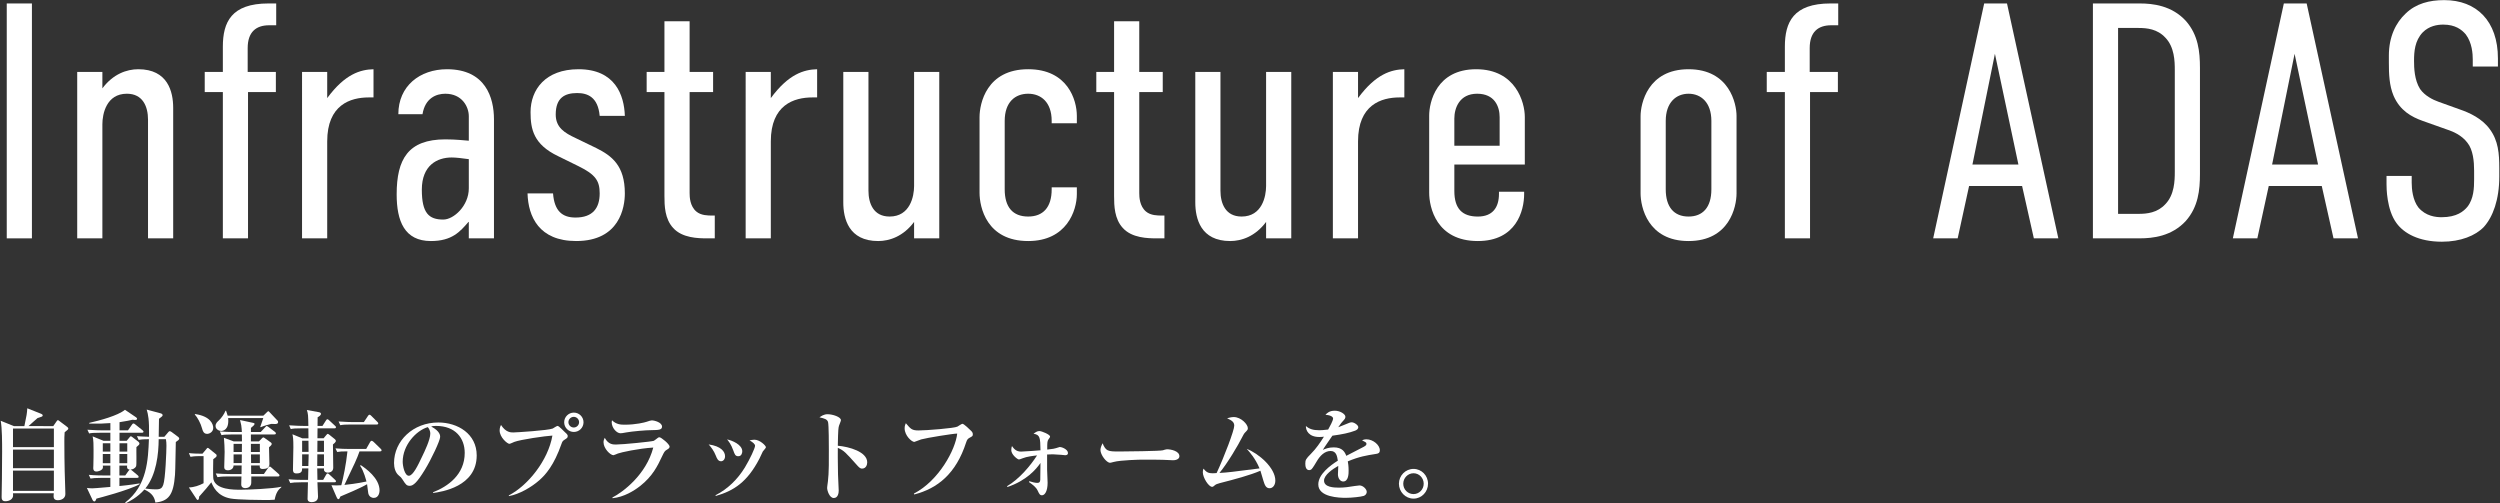
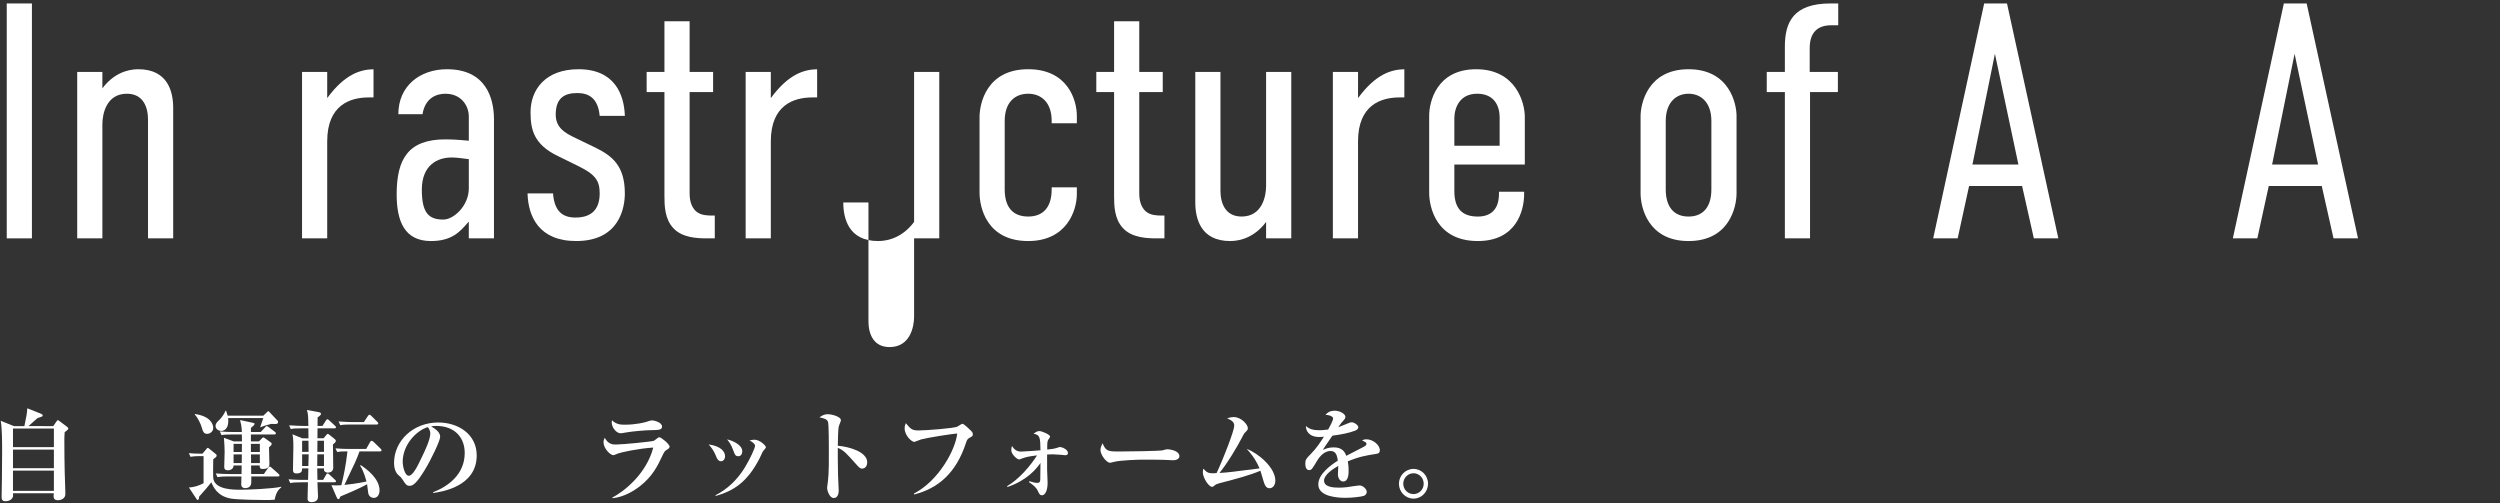
<svg xmlns="http://www.w3.org/2000/svg" version="1.1" id="レイヤー_1" x="0px" y="0px" width="447px" height="90px" viewBox="0 0 447 90" enable-background="new 0 0 447 90" xml:space="preserve">
  <rect x="0" y="0" width="447" height="90" fill="#333333" stroke="none" />
  <g>
    <path fill="#FFFFFF" d="M5.707,0.619v41.999h-4.5V0.619H5.707z" />
    <path fill="#FFFFFF" d="M13.806,12.859h4.5v2.94c1.92-2.58,4.38-3.42,6.42-3.42c5.279,0,6.239,4.02,6.239,6.899v23.339h-4.5V21.378   c0-2.28-0.9-4.62-3.78-4.62c-3.66,0-4.38,3.6-4.38,5.459v20.399h-4.5V12.859z" />
-     <path fill="#FFFFFF" d="M39.845,16.458h-3.24v-3.6h3.24v-4.5c0-4.38,1.5-7.74,8.16-7.74h1.38v3.9h-1.26c-2.34,0-3.84,1.2-3.84,4.08   v4.26h5.04v3.6h-4.979v26.159h-4.5V16.458z" />
    <path fill="#FFFFFF" d="M58.504,12.859v4.68c3.18-4.32,5.94-5.1,8.28-5.16v5.04h-0.84c-3.3,0-7.439,1.32-7.439,7.86v17.339h-4.5   V12.859H58.504z" />
    <path fill="#FFFFFF" d="M83.823,39.678h-0.06c-1.5,1.74-2.94,3.42-6.72,3.42c-4.74,0-6.12-3.6-6.12-8.34   c0-6.299,2.04-9.839,8.7-9.839c0.66,0,1.62,0,4.2,0.24v-4.38c0-1.68-1.2-4.02-4.2-4.02c-1.56,0-3.6,0.72-4.08,3.66h-4.32   c0-5.04,3.84-8.04,8.7-8.04c6.899,0,8.399,5.1,8.399,8.939v21.299h-4.5V39.678z M83.823,28.458c-1.26-0.18-2.34-0.3-3.06-0.3   c-2.58,0-5.34,1.38-5.34,5.76c0,4.2,1.26,5.34,3.84,5.34c1.86,0,4.56-2.46,4.56-5.58V28.458z" />
    <path fill="#FFFFFF" d="M107.223,20.718c-0.3-3.36-2.16-4.08-4.02-4.08c-2.22,0-3.84,0.84-3.84,3.84c0,2.34,1.62,3.3,3.54,4.2   l3.72,1.8c2.76,1.38,5.1,3.12,5.1,8.1c0,2.46-0.9,8.52-8.7,8.52c-6.66,0-8.58-4.38-8.7-8.52h4.56c0.24,3.18,1.68,4.32,4.02,4.32   c3.12,0,4.32-1.74,4.32-4.32c0-2.22-0.72-3.36-3.78-4.859l-3.66-1.8c-4.38-2.1-4.92-4.8-4.92-7.859c0-4.02,2.64-7.68,8.58-7.68   c6.54,0,8.16,4.62,8.28,8.339H107.223z" />
    <path fill="#FFFFFF" d="M123.302,3.799v9.06h4.2v3.6h-4.2v18.06c0,0.72,0.06,2.34,1.2,3.3c0.84,0.72,2.1,0.72,2.82,0.72h0.48v4.08   h-1.32c-1.68,0-4.5-0.06-6.12-1.86c-1.5-1.62-1.56-3.96-1.56-5.7V16.458h-3.18v-3.6h3.18v-9.06H123.302z" />
    <path fill="#FFFFFF" d="M137.822,12.859v4.68c3.18-4.32,5.94-5.1,8.28-5.16v5.04h-0.84c-3.3,0-7.439,1.32-7.439,7.86v17.339h-4.5   V12.859H137.822z" />
-     <path fill="#FFFFFF" d="M167.94,42.618h-4.5v-2.94c-1.92,2.58-4.38,3.42-6.42,3.42c-5.28,0-6.24-4.02-6.24-6.9V12.859h4.5v21.239   c0,2.28,0.9,4.62,3.78,4.62c3.66,0,4.38-3.6,4.38-5.46V12.859h4.5V42.618z" />
+     <path fill="#FFFFFF" d="M167.94,42.618h-4.5v-2.94c-1.92,2.58-4.38,3.42-6.42,3.42c-5.28,0-6.24-4.02-6.24-6.9h4.5v21.239   c0,2.28,0.9,4.62,3.78,4.62c3.66,0,4.38-3.6,4.38-5.46V12.859h4.5V42.618z" />
    <path fill="#FFFFFF" d="M188.04,33.498h4.5v1.2c0,2.94-1.8,8.4-8.699,8.4c-7.44,0-8.7-6.06-8.7-8.64v-13.5   c0-2.46,1.26-8.58,8.7-8.58c7.08,0,8.699,5.52,8.699,8.339v1.32h-4.5v-0.42c0-3.36-1.92-4.859-4.2-4.859c-2.34,0-4.2,1.5-4.2,4.859   v12.24c0,3.18,1.44,4.86,4.2,4.86c2.64,0,4.2-1.62,4.2-4.86V33.498z" />
    <path fill="#FFFFFF" d="M203.699,3.799v9.06h4.2v3.6h-4.2v18.06c0,0.72,0.06,2.34,1.2,3.3c0.84,0.72,2.1,0.72,2.82,0.72h0.48v4.08   h-1.32c-1.68,0-4.5-0.06-6.12-1.86c-1.5-1.62-1.56-3.96-1.56-5.7V16.458h-3.18v-3.6h3.18v-9.06H203.699z" />
    <path fill="#FFFFFF" d="M230.878,42.618h-4.5v-2.94c-1.92,2.58-4.38,3.42-6.42,3.42c-5.28,0-6.24-4.02-6.24-6.9V12.859h4.5v21.239   c0,2.28,0.9,4.62,3.78,4.62c3.659,0,4.38-3.6,4.38-5.46V12.859h4.5V42.618z" />
    <path fill="#FFFFFF" d="M242.817,12.859v4.68c3.18-4.32,5.939-5.1,8.279-5.16v5.04h-0.84c-3.3,0-7.439,1.32-7.439,7.86v17.339h-4.5   V12.859H242.817z" />
    <path fill="#FFFFFF" d="M268.017,34.278h4.499v0.42c0,2.94-1.38,8.4-8.279,8.4c-7.44,0-8.7-6.06-8.7-8.64v-13.8   c0-2.34,1.26-8.279,8.4-8.279c7.079,0,8.699,5.939,8.699,8.52v8.52h-12.6v4.74c0,3.18,1.439,4.56,4.2,4.56   c2.64,0,3.78-1.62,3.78-4.08V34.278z M268.136,26.058v-5.1c0-1.92-0.9-4.2-4.02-4.2c-3.18,0-4.08,2.58-4.08,4.439v4.86H268.136z" />
    <path fill="#FFFFFF" d="M293.335,20.778c0-2.22,1.26-8.399,8.58-8.399c7.319,0,8.579,6.18,8.579,8.339v13.859   c0,2.4-1.26,8.52-8.579,8.52c-7.32,0-8.58-6.12-8.58-8.52V20.778z M305.994,21.618c0-3.3-1.86-4.859-4.079-4.859   c-2.221,0-4.08,1.56-4.08,4.859v12.24c0,3.12,1.439,4.86,4.08,4.86c2.52,0,4.079-1.62,4.079-4.86V21.618z" />
    <path fill="#FFFFFF" d="M319.134,16.458h-3.239v-3.6h3.239v-4.5c0-4.38,1.5-7.74,8.16-7.74h1.38v3.9h-1.26   c-2.34,0-3.84,1.2-3.84,4.08v4.26h5.04v3.6h-4.98v26.159h-4.5V16.458z" />
    <path fill="#FFFFFF" d="M363.652,42.618l-2.1-9.36h-9.479l-2.04,9.36h-4.38l9.119-41.999h4.08l9.18,41.999H363.652z M356.692,9.619   l-4.02,19.799h8.22L356.692,9.619z" />
-     <path fill="#FFFFFF" d="M382.612,0.619c2.279,0,5.699,0.36,8.22,3.12c2.22,2.52,2.521,5.52,2.521,8.399v18.959   c0,2.88-0.301,5.879-2.521,8.399c-2.521,2.76-5.94,3.12-8.22,3.12h-8.399V0.619H382.612z M388.853,30.738V12.499   c0-1.56-0.061-4.08-1.681-5.76c-1.439-1.56-3.3-1.739-4.8-1.739h-3.66v33.238h3.66c1.5,0,3.36-0.18,4.8-1.74   C388.792,34.818,388.853,32.298,388.853,30.738z" />
    <path fill="#FFFFFF" d="M417.231,42.618l-2.1-9.36h-9.479l-2.04,9.36h-4.379l9.119-41.999h4.08l9.18,41.999H417.231z    M410.272,9.619l-4.02,19.799h8.219L410.272,9.619z" />
-     <path fill="#FFFFFF" d="M442.132,10.699c0-1.08-0.12-3.06-1.26-4.56c-0.721-0.84-1.86-1.74-4.02-1.74c-1.08,0-2.521,0.24-3.66,1.38   c-1.44,1.5-1.561,3.48-1.561,5.1c0,1.26,0.061,3.42,1.08,5.04c0.84,1.2,2.28,1.92,3.3,2.28l3.84,1.38c1.74,0.6,3.96,1.62,5.34,3.54   c1.5,2.04,1.681,4.32,1.681,6.96v1.5c0,4.14-1.141,7.2-2.761,9c-1.499,1.56-4.14,2.64-7.499,2.64c-4.141,0-6.78-1.5-8.1-3.3   c-1.801-2.4-1.801-6.419-1.801-6.959v-1.5h4.5v1.2c0,1.14,0.18,3.12,1.2,4.44c1.319,1.56,3.12,1.74,4.14,1.74   c2.76,0,3.96-1.08,4.62-1.86c1.14-1.44,1.2-3.419,1.2-4.859v-1.62c0-1.62-0.181-3.72-1.2-4.98c-1.021-1.38-2.7-2.04-3.42-2.28   l-4.56-1.62c-2.04-0.72-4.08-1.86-5.221-4.5c-0.779-1.86-0.84-3.9-0.84-5.94v-1.26c0-3.36,1.26-5.88,3-7.5   c1.86-1.8,4.26-2.4,6.9-2.4c5.76,0,9.6,3.72,9.6,10.44v1.44h-4.5V10.699z" />
  </g>
  <g>
    <path fill="#FFFFFF" d="M9.526,76.188l0.558-0.81c0.108-0.162,0.18-0.252,0.27-0.252c0.09,0,0.216,0.108,0.252,0.144l1.314,0.99   c0.216,0.162,0.288,0.234,0.288,0.36c0,0.162-0.072,0.198-0.648,0.667c-0.054,0.539-0.054,1.26-0.054,1.619   c0,4.16,0.108,7.113,0.162,8.68c0.018,0.396,0.018,0.72,0.018,0.756c0,0.738-0.666,1.098-1.333,1.098   c-0.54,0-0.774-0.252-0.774-0.72c0-0.071,0.018-0.36,0.036-0.522H2.324c0.018,0.108,0.018,0.271,0.018,0.379   c0,0.648-0.648,1.044-1.386,1.044c-0.667,0-0.667-0.505-0.667-0.81c0-0.037,0-0.343,0.054-3.188   c0.018-0.756,0.036-4.268,0.036-4.897c0-1.549,0-4.142-0.252-5.491l2.358,0.953h1.873c0.432-2.07,0.45-2.16,0.522-3.187l2.485,0.99   c0.126,0.054,0.27,0.144,0.27,0.288c0,0.198-0.162,0.234-0.918,0.469c-0.27,0.216-1.387,1.242-1.621,1.439H9.526z M2.324,76.621   v3.331h7.311v-3.331H2.324z M2.324,80.383v3.332h7.311v-3.332H2.324z M2.324,84.147v3.619h7.311v-3.619H2.324z" />
-     <path fill="#FFFFFF" d="M25.366,77.377h-3.997v1.439h1.278l0.522-0.63c0.09-0.108,0.145-0.18,0.216-0.18s0.162,0.054,0.252,0.126   l1.099,0.846c0.054,0.055,0.198,0.198,0.198,0.324c0,0.217-0.18,0.324-0.54,0.631c-0.036,0.539,0.054,3.187-0.054,3.42   c-0.198,0.415-0.594,0.576-1.008,0.613c0.09,0.035,0.162,0.072,0.271,0.162l1.008,0.846c0.126,0.108,0.18,0.18,0.18,0.288   c0,0.162-0.144,0.181-0.27,0.181h-3.169v1.458c2.071-0.198,2.935-0.36,3.601-0.468v0.144c-1.909,1.081-7.418,2.503-7.706,2.575   c-0.18,0.449-0.234,0.504-0.396,0.504c-0.09,0-0.234-0.126-0.288-0.234l-1.026-2.179c0.252,0.036,0.559,0.072,0.955,0.072   c0.306,0,0.936-0.054,3.241-0.252v-1.62h-1.602c-1.117,0-1.495,0.054-1.945,0.125l-0.306-0.666   c1.099,0.108,2.377,0.108,2.575,0.108h1.278v-1.765h-1.35c0.036,0.234,0.054,0.469-0.126,0.666   c-0.288,0.289-0.792,0.396-1.008,0.396c-0.45,0-0.576-0.288-0.576-0.594c0-0.072,0-0.234,0.018-0.414   c0.035-0.595,0.035-2.557,0.035-2.863c0-0.685,0-1.801-0.162-2.413l1.945,0.792h1.224v-1.439h-1.854   c-1.098,0-1.494,0.035-1.944,0.125l-0.306-0.666c1.098,0.09,2.376,0.108,2.575,0.108h1.53v-1.296   c-1.062,0.09-2.052,0.125-3.781,0.09v-0.127c1.891-0.432,5.095-1.277,6.392-2.34l1.963,1.332c0.162,0.107,0.198,0.18,0.198,0.288   c0,0.162-0.162,0.198-0.414,0.198c-0.108,0-0.198-0.018-0.396-0.036c-0.576,0.126-1.081,0.252-2.323,0.433v1.458h1.512l0.703-1.009   c0.108-0.144,0.162-0.216,0.27-0.216c0.108,0,0.162,0.036,0.342,0.181l1.261,1.008c0.162,0.126,0.198,0.217,0.198,0.27   C25.654,77.359,25.492,77.377,25.366,77.377z M19.73,79.25h-1.35v1.495h1.35V79.25z M19.73,81.176h-1.35v1.639h1.35V81.176z    M22.755,81.176h-1.404v1.639h1.404V81.176z M22.737,83.247h-1.387v1.765h1.044l0.594-0.828c0.072-0.091,0.144-0.181,0.198-0.216   C22.629,83.895,22.701,83.463,22.737,83.247z M22.755,79.25h-1.386v1.495h1.386V79.25z M31.434,79.034   c-0.036,0.936-0.072,5.041-0.144,5.869c-0.27,3.637-1.17,4.699-3.511,4.951c-0.144-0.882-0.522-1.674-1.962-2.322   c-1.207,1.387-2.773,2.179-3.331,2.449l-0.108-0.127c3.925-2.988,4.105-7.634,4.249-11.324c-1.134,0-1.548,0.071-1.836,0.125   l-0.306-0.666c0.702,0.055,1.53,0.09,2.161,0.108c0.054-3.169-0.162-3.979-0.414-4.861l2.485,0.666   c0.198,0.054,0.36,0.162,0.36,0.324c0,0.144-0.126,0.252-0.252,0.342c-0.234,0.181-0.252,0.181-0.396,0.307   c0,0.522-0.036,2.755-0.054,3.223h1.008l0.72-0.847c0.054-0.072,0.162-0.162,0.252-0.162c0.09,0,0.27,0.108,0.342,0.162   l1.134,0.847c0.054,0.036,0.216,0.162,0.216,0.343C32.046,78.601,31.812,78.782,31.434,79.034z M29.669,78.53h-1.296   c-0.018,2.61-0.396,6.392-2.395,8.822c1.116,0.145,1.747,0.145,1.927,0.145c0.864,0,1.08-0.271,1.278-0.793   c0.396-1.026,0.576-6.104,0.576-7.004C29.759,79.358,29.741,78.872,29.669,78.53z" />
    <path fill="#FFFFFF" d="M49.109,89.35c-0.666,0.055-1.224,0.055-1.692,0.055c-0.612,0-4.969-0.036-6.194-0.271   c-2.43-0.45-3.132-2.179-3.438-2.899c-0.774,0.973-0.918,1.135-2.179,2.558c-0.018,0.271-0.036,0.595-0.27,0.595   c-0.09,0-0.162-0.109-0.198-0.162l-1.368-2.071c0.918-0.019,1.854-0.343,2.629-0.757v-4.843h-0.685c-1.008,0-1.44,0.09-1.656,0.126   l-0.288-0.666c0.756,0.09,1.71,0.107,2.431,0.107l0.738-0.882c0.09-0.108,0.126-0.162,0.198-0.162c0.072,0,0.162,0.054,0.234,0.126   l1.224,0.99c0.126,0.09,0.144,0.181,0.144,0.288c0,0.108-0.09,0.216-0.126,0.253c-0.072,0.071-0.414,0.323-0.486,0.377   c0,0.037-0.072,3.17,0.036,3.602c0.468,1.854,3.601,1.854,4.862,1.854c1.332,0,5.833-0.181,7.274-0.54v0.09   C49.776,87.549,49.344,88.073,49.109,89.35z M37.028,77.575c-0.648,0-0.792-0.594-0.9-0.973c-0.234-0.882-0.811-1.98-1.297-2.467   l0.036-0.107c2.773,0.396,3.259,1.818,3.259,2.484C38.126,77.197,37.496,77.575,37.028,77.575z M49.164,75.811   c-0.108,0-0.576-0.019-0.666-0.019c-0.234,0.036-1.531,0.414-1.891,0.595l-0.072-0.055c0.09-0.252,0.522-1.494,0.541-1.584h-6.284   c0.216,2.16-0.954,2.305-1.242,2.305c-0.378,0-1.008-0.289-1.008-0.883c0-0.468,0.288-0.721,0.576-0.99   c0.486-0.45,0.954-1.116,1.206-1.746h0.09c0.036,0.144,0.27,0.756,0.288,0.882h6.392l0.648-0.63   c0.072-0.072,0.162-0.162,0.234-0.162c0.072,0,0.108,0.054,0.18,0.126l1.495,1.585c0.036,0.035,0.072,0.125,0.072,0.215   C49.722,75.811,49.38,75.811,49.164,75.811z M49.704,85.192h-4.771c0,1.17,0,1.296-0.072,1.476   c-0.144,0.378-0.468,0.612-1.044,0.612c-0.288,0-0.684-0.145-0.684-0.666c0-0.198,0.036-1.188,0.036-1.422h-2.341   c-1.26,0-1.602,0.071-1.944,0.125l-0.306-0.666c0.864,0.072,1.711,0.108,2.575,0.108h2.034l0.018-1.53h-1.44   c-0.018,0.756-0.792,0.863-1.008,0.863c-0.414,0-0.666-0.18-0.666-0.539c0-0.379,0.072-2.305,0.072-2.756   c0-0.863-0.054-1.494-0.126-2.52l1.747,0.647h1.477c0-0.36,0-0.864-0.018-1.242h-1.692c-1.26,0-1.603,0.054-1.945,0.126   l-0.306-0.666c0.864,0.072,1.71,0.107,2.575,0.107h1.368c-0.018-0.27-0.036-0.846-0.108-1.206   c-0.018-0.126-0.198-0.792-0.216-0.937l2.341,0.504c0.252,0.055,0.252,0.127,0.252,0.199c0,0.18-0.342,0.449-0.648,0.701v0.738   h1.747l0.792-0.846c0.09-0.09,0.216-0.234,0.288-0.234c0.09,0,0.234,0.126,0.342,0.198l1.116,0.847   c0.072,0.054,0.18,0.162,0.18,0.27c0,0.18-0.18,0.198-0.288,0.198H44.86v1.242h1.44l0.54-0.558   c0.054-0.055,0.162-0.162,0.234-0.162c0.072,0,0.144,0.054,0.234,0.107l1.152,0.828c0.054,0.036,0.126,0.145,0.126,0.234   c0,0.18-0.199,0.36-0.486,0.612c0,0.433,0.072,2.538,0.072,3.007c0,0.666-0.54,0.864-1.17,0.864c-0.594,0-0.576-0.306-0.558-0.63   h-1.548l0.018,1.53h2.269l0.756-1.099c0.036-0.054,0.162-0.234,0.288-0.234c0.108,0,0.252,0.127,0.324,0.199l1.243,1.098   c0.09,0.09,0.18,0.162,0.18,0.288C49.974,85.192,49.794,85.192,49.704,85.192z M41.763,79.358v1.458h1.477   c0.018-0.181,0.018-1.368,0.018-1.458H41.763z M41.763,81.249v1.548h1.458l0.018-1.548H41.763z M46.463,79.358H44.86v1.458h1.603   V79.358z M46.463,81.249h-1.584l0.018,1.548h1.566V81.249z" />
    <path fill="#FFFFFF" d="M59.781,86.235h-3.025c0.018,0.181,0.108,2.504,0.108,2.576c0,0.972-0.99,0.972-1.206,0.972   c-0.36,0-0.666-0.181-0.666-0.595c0-0.252,0.072-2.61,0.072-2.953H53.84c-1.117,0-1.495,0.055-1.945,0.127l-0.306-0.666   c1.099,0.107,2.377,0.107,2.575,0.107h0.918l0.054-2.053H54.02c-0.018,0.433-0.018,0.9-1.008,0.9c-0.612,0-0.63-0.396-0.63-0.702   c0-0.63,0.072-3.421,0.072-3.979c0-1.477-0.054-1.764-0.162-2.322l1.747,0.721h1.116l-0.018-1.783h-1.188   c-1.117,0-1.513,0.036-1.963,0.127l-0.288-0.667c1.099,0.091,2.359,0.108,2.575,0.108h0.864c-0.036-1.908-0.036-2.125-0.27-2.846   l2.179,0.396c0.252,0.055,0.342,0.162,0.342,0.288c0,0.288-0.45,0.54-0.594,0.612c0,0.217,0,1.026-0.018,1.549h0.882l0.612-0.955   c0.054-0.09,0.144-0.233,0.27-0.233c0.108,0,0.252,0.126,0.324,0.198l1.026,0.954c0.108,0.09,0.18,0.162,0.18,0.271   c0,0.18-0.144,0.197-0.27,0.197h-3.025l-0.018,1.783h1.099l0.468-0.559c0.108-0.126,0.198-0.234,0.288-0.234   c0.072,0,0.18,0.09,0.324,0.198l0.918,0.738c0.072,0.054,0.198,0.198,0.198,0.324c0,0.233-0.396,0.54-0.522,0.63   c0,1.152,0.054,3.008,0.054,4.16c0,0.611-0.45,0.881-1.008,0.881c-0.342,0-0.648-0.215-0.648-0.521V83.75h-1.206   c0,0.36,0,0.865,0.036,2.053h1.026l0.522-0.918c0.072-0.126,0.162-0.234,0.271-0.234c0.108,0,0.198,0.09,0.324,0.198l0.991,0.919   c0.09,0.09,0.18,0.162,0.18,0.287C60.069,86.217,59.907,86.235,59.781,86.235z M55.154,78.799H54.02v1.998h1.152L55.154,78.799z    M54.02,81.23v2.089h1.116c0.018-0.702,0.054-1.873,0.054-2.089H54.02z M57.927,81.23h-1.188c-0.018,0.702-0.018,0.9-0.018,2.089   h1.206V81.23z M57.927,78.799h-1.17l-0.018,1.998h1.188V78.799z M67.956,80.708h-3.673c-0.504,1.423-0.864,2.161-2.701,5.996   c0.396-0.036,2.323-0.252,3.943-0.612c-0.072-0.233-0.45-1.837-1.134-2.809l0.108-0.126c0.882,0.594,3.367,2.322,3.367,4.555   c0,0.252-0.108,1.314-1.044,1.314c-0.306,0-0.81-0.162-0.972-0.81c-0.054-0.234-0.162-1.387-0.216-1.639   c-1.207,0.72-4.087,1.908-4.771,2.196c-0.108,0.271-0.198,0.486-0.378,0.486c-0.126,0-0.252-0.27-0.306-0.378l-0.918-2.124   c0.27,0.018,0.522,0.035,0.9,0.035c0.378,0,0.666-0.018,0.864-0.035c0.36-1.333,0.846-3.674,1.098-6.051   c-1.008,0-1.296,0.019-1.836,0.108l-0.306-0.647c0.846,0.071,1.71,0.107,2.575,0.107h2.917l0.684-1.207   c0.054-0.107,0.162-0.252,0.288-0.252c0.108,0,0.252,0.108,0.342,0.181l1.26,1.224c0.108,0.091,0.18,0.181,0.18,0.289   C68.226,80.69,68.046,80.708,67.956,80.708z M67.362,75.901h-4.574c-1.098,0-1.494,0.035-1.944,0.125l-0.306-0.666   c1.098,0.09,2.376,0.108,2.575,0.108h1.945l0.72-1.08c0.072-0.108,0.162-0.234,0.288-0.234c0.108,0,0.216,0.091,0.323,0.198   l1.081,1.08c0.108,0.108,0.162,0.18,0.162,0.271C67.632,75.882,67.488,75.901,67.362,75.901z" />
    <path fill="#FFFFFF" d="M77.457,88.144l-0.036-0.126c2.646-1.026,5.671-3.15,5.671-7.04c0-2.61-1.638-4.825-5.131-4.825   c-0.504,0-0.648,0.035-0.864,0.107c1.603,0.847,1.603,1.621,1.603,1.855c0,0.647-1.566,3.979-2.737,5.887   c-1.387,2.27-2.071,2.863-2.701,2.863c-0.576,0-0.738-0.27-1.296-1.135c-0.234-0.359-0.252-0.377-0.702-0.756   c-0.559-0.469-0.811-1.332-0.811-2.179c0-3.979,3.421-7.256,7.922-7.256c3.475,0,6.86,2.034,6.86,5.888   C85.235,87.045,78.897,87.946,77.457,88.144z M76.485,76.369c-2.07,0.612-4.483,3.205-4.483,6.194c0,0.738,0.342,2.502,1.099,2.502   c0.738,0,1.621-1.836,2.358-3.402c0.432-0.883,1.477-3.062,1.477-4.123C76.935,76.926,76.629,76.531,76.485,76.369z" />
-     <path fill="#FFFFFF" d="M100.895,78.655c-0.27,0.181-0.36,0.289-0.504,0.721c-1.332,3.817-2.827,5.474-3.889,6.428   c-1.512,1.351-3.691,2.575-5.509,2.898l-0.018-0.125c3.403-1.747,7.04-6.266,7.796-10.695c-1.279,0.072-5.672,0.702-6.824,1.135   c-0.126,0.053-0.738,0.342-0.864,0.342c-0.36,0-1.747-1.152-1.747-2.395c0-0.505,0.162-0.828,0.252-0.973   c0.846,1.332,1.747,1.332,2.179,1.332c0.468,0,6.248-0.359,7.058-0.702c0.144-0.071,0.72-0.468,0.864-0.468   c0.27,0,1.116,0.954,1.314,1.116c0.486,0.414,0.504,0.558,0.504,0.685C101.507,78.259,101.435,78.313,100.895,78.655z    M102.605,77.233c-0.954,0-1.729-0.774-1.729-1.729s0.774-1.729,1.729-1.729s1.729,0.774,1.729,1.729S103.56,77.233,102.605,77.233   z M102.587,74.532c-0.522,0-0.954,0.433-0.954,0.955c0,0.521,0.432,0.953,0.954,0.953s0.954-0.432,0.954-0.953   C103.542,74.964,103.109,74.532,102.587,74.532z" />
    <path fill="#FFFFFF" d="M119.219,80.42c-0.378,0.233-0.432,0.324-0.864,1.224c-0.756,1.603-1.656,3.511-3.925,5.276   c-1.008,0.791-2.845,1.962-4.916,2.16l-0.018-0.126c1.873-0.954,6.05-4.087,7.31-8.931c-2.664,0.162-5.797,0.864-6.319,1.062   c-0.108,0.035-0.702,0.306-0.792,0.306c-0.576,0-1.783-1.206-1.783-2.305c0-0.306,0.072-0.522,0.216-0.81   c0.648,1.205,1.476,1.205,2.017,1.205c1.188,0,6.41-0.521,6.77-0.666c0.126-0.09,0.648-0.486,0.756-0.558   c0.072-0.054,0.144-0.072,0.252-0.072c0.27,0,1.8,1.206,1.8,1.675C119.723,80.096,119.561,80.221,119.219,80.42z M116.536,76.909   c-1.062,0-3.493,0.217-4.483,0.396c-0.81,0.144-0.9,0.162-1.116,0.162c-0.684,0-1.566-0.973-1.566-1.98   c0-0.108,0.018-0.162,0.054-0.343c0.774,0.757,1.585,0.792,2.269,0.792c1.999,0,3.547-0.396,3.925-0.521   c0.414-0.145,0.756-0.252,0.918-0.252c0.468,0,1.836,0.359,1.836,1.116C118.373,76.873,117.725,76.891,116.536,76.909z" />
    <path fill="#FFFFFF" d="M128.918,82.473c-0.522,0-0.738-0.505-0.918-0.973c-0.36-0.918-0.864-1.566-1.296-2.035   c2.25,0.307,2.935,1.314,2.935,2.107C129.639,82.13,129.297,82.473,128.918,82.473z M136.391,80.726   c-0.108,0.198-0.522,1.116-0.612,1.296c-2.16,4.16-4.555,5.727-7.814,6.662l-0.018-0.145c2.161-1.098,3.943-2.844,5.222-4.933   c0.936-1.549,1.836-3.493,1.836-3.907c0-0.27-0.378-0.631-0.991-0.955c0.234-0.053,0.541-0.125,0.883-0.125   c0.954,0,2.052,1.062,2.052,1.35C136.949,80.114,136.463,80.6,136.391,80.726z M132.016,81.573c-0.541,0-0.648-0.324-0.9-1.027   c-0.396-1.134-0.9-1.729-1.116-1.98c0.9,0.18,2.719,0.937,2.719,2.125C132.718,81.014,132.574,81.573,132.016,81.573z" />
    <path fill="#FFFFFF" d="M154.121,83.787c-0.198,0-0.414-0.09-0.756-0.468c-2.25-2.521-2.467-2.755-3.565-3.241   c-0.018,0.486,0,2.665,0.036,4.718c0,0.468,0.126,2.521,0.126,2.935s-0.126,1.314-0.882,1.314c-0.774,0-1.188-1.333-1.188-1.801   c0-0.216,0.036-0.323,0.144-1.206c0.18-1.297,0.18-4.25,0.162-5.672c0-0.756,0-4.357-0.144-4.897   c-0.144-0.504-0.63-0.647-1.53-0.847c0.306-0.215,0.774-0.558,1.44-0.558c0.918,0,2.395,0.486,2.395,1.062   c0,0.161-0.306,0.847-0.342,0.99c-0.108,0.378-0.162,0.595-0.216,3.583c1.999,0.162,5.258,1.08,5.258,2.971   C155.057,83.121,154.841,83.787,154.121,83.787z" />
    <path fill="#FFFFFF" d="M173.327,78.295c-0.252,0.145-0.414,0.27-0.594,0.846c-1.801,5.546-5.078,8.193-9.273,9.273l-0.054-0.162   c4.465-2.305,7.454-7.887,7.742-10.731c-0.828,0.019-5.402,0.757-6.446,1.044c-0.198,0.055-1.152,0.451-1.225,0.451   c-0.45,0-1.729-1.117-1.729-2.432c0-0.449,0.126-0.721,0.216-0.918c0.864,1.026,1.08,1.297,2.269,1.297   c1.386,0,6.428-0.396,6.95-0.685c0.144-0.072,0.756-0.505,0.9-0.505c0.27,0,1.333,1.045,1.567,1.279   c0.18,0.18,0.288,0.342,0.288,0.594C173.939,77.971,173.885,77.989,173.327,78.295z" />
    <path fill="#FFFFFF" d="M190.445,81.392c-0.126,0-0.612-0.054-0.72-0.071c-0.684-0.055-1.225-0.091-1.495-0.091   c-0.342,0-0.666,0.019-1.008,0.036v2.646c0,0.09,0.09,2.322,0.09,2.413c0,1.513-0.504,2.232-1.008,2.232   c-0.378,0-0.504-0.271-0.756-0.81c-0.324-0.685-0.9-1.081-1.566-1.549l0.054-0.162c0.415,0.145,1.081,0.307,1.405,0.307   c0.396,0,0.522-0.145,0.558-0.541c0.018-0.162,0.018-2.539,0.036-3.025c-0.774,1.135-2.521,3.17-5.923,4.305l-0.036-0.162   c2.161-1.262,4.177-3.656,5.348-5.492c-0.684,0.072-1.854,0.216-2.557,0.504c-0.522,0.198-0.559,0.217-0.702,0.217   c-0.234,0-1.35-0.865-1.35-1.657c0-0.323,0.054-0.54,0.126-0.738c0.324,0.468,0.738,0.991,1.621,0.991   c0.432,0,3.439-0.217,3.475-0.234c-0.036-2.197-0.054-2.791-1.242-2.953c0.378-0.288,0.648-0.486,1.044-0.486   c0.432,0,1.909,0.631,1.909,0.973c0,0.125-0.036,0.18-0.288,0.521c-0.216,0.289-0.216,0.721-0.216,1.639v0.18   c1.152-0.144,1.278-0.162,1.548-0.252c0.072-0.018,0.685-0.216,0.702-0.216c0.324,0,1.458,0.414,1.458,1.081   C190.949,81.392,190.553,81.392,190.445,81.392z" />
    <path fill="#FFFFFF" d="M209.723,82.292c-0.306,0-0.756-0.036-0.828-0.036c-1.044-0.072-3.439-0.072-4.735-0.072   c-0.198,0-3.781,0.072-5.042,0.414c-0.486,0.127-0.541,0.145-0.648,0.145c-0.612,0-1.71-1.387-1.71-2.305   c0-0.414,0.27-0.973,0.378-1.188c0.594,1.404,0.918,1.477,2.935,1.477c1.116,0,7.418-0.072,7.851-0.216   c0.126-0.055,0.594-0.181,0.72-0.181c0.721,0,2.233,0.306,2.233,1.243C210.875,82.022,210.407,82.292,209.723,82.292z" />
    <path fill="#FFFFFF" d="M227.003,87.297c-0.648,0-0.864-0.558-1.098-1.314c-0.091-0.287-0.451-1.548-0.541-1.818   c-1.818,0.793-4.645,1.549-7.256,2.215c-0.522,0.145-0.685,0.198-0.955,0.432c-0.198,0.181-0.288,0.234-0.432,0.234   c-0.612,0-1.656-1.639-1.656-2.61c0-0.216,0.036-0.396,0.108-0.648c0.504,0.595,0.792,0.829,1.621,0.829   c0.216,0,0.378,0,0.738-0.037c1.368-2.935,3.151-7.634,3.151-8.462c0-0.648-0.414-0.937-1.278-1.333   c0.324-0.09,0.774-0.216,1.188-0.216c1.314,0,2.521,1.314,2.521,1.981c0,0.27-0.036,0.306-0.45,0.738   c-0.234,0.233-0.342,0.449-0.594,0.936c-0.666,1.332-2.593,4.609-4.033,6.338c1.603-0.09,1.945-0.145,7.166-0.811   c-0.756-1.818-1.8-2.953-2.287-3.492c2.214,0.863,5.114,3.42,5.114,5.672C228.029,86.74,227.579,87.297,227.003,87.297z" />
    <path fill="#FFFFFF" d="M246.029,81.159c-1.71,0.27-2.971,0.467-5.042,1.332c0.055,0.306,0.145,0.828,0.145,1.674   c0,0.469,0,1.927-0.973,1.927c-0.521,0-0.936-0.558-0.936-1.278c0-0.216,0.054-1.152,0.054-1.332v-0.18   c-0.973,0.558-2.539,1.602-2.539,2.629c0,1.188,1.729,1.26,2.683,1.26c0.918,0,1.837-0.126,2.756-0.288   c0.232-0.036,0.791-0.108,0.899-0.108c0.648,0,1.296,0.685,1.296,1.135c0,0.414-0.287,0.648-0.539,0.738   c-0.486,0.162-2.143,0.342-3.205,0.342c-1.135,0-4.916-0.09-4.916-2.395c0-1.818,2.125-3.385,3.493-4.25   c-0.126-0.828-0.288-1.729-1.296-1.729c-1.08,0-1.909,0.9-2.432,1.783c-0.215,0.359-0.773,1.314-0.99,1.494   c-0.107,0.09-0.252,0.145-0.396,0.145c-0.576,0-0.702-0.631-0.702-1.152c0-0.666,0.107-0.864,1.008-1.765   c0.918-0.919,1.639-1.98,2.323-3.062c-0.324,0.037-0.522,0.055-0.829,0.055c-1.908,0-2.43-1.207-2.395-1.963   c0.613,0.541,1.279,0.756,2.412,0.756c0.217,0,0.758-0.018,1.567-0.125c0.271-0.486,0.882-1.585,0.882-1.98   c0-0.307-0.504-0.613-1.367-0.648c0.27-0.307,0.701-0.738,1.674-0.738c0.99,0,1.891,0.63,1.891,1.062   c0,0.306-0.09,0.414-0.522,0.882c-0.144,0.144-0.216,0.233-0.756,1.009c0.324-0.108,1.692-0.685,1.98-0.793   c0.162-0.054,0.288-0.09,0.414-0.09c0.486,0,1.188,0.521,1.188,0.864s-0.288,0.522-0.559,0.63c-1.116,0.414-2.232,0.648-4.068,0.9   c-0.271,0.414-1.513,2.16-1.711,2.539c0.414-0.18,1.008-0.45,1.944-0.45c1.566,0,1.999,0.847,2.251,1.513   c0.486-0.252,3.025-1.566,3.133-1.621c0.432-0.234,0.469-0.378,0.469-0.521c0-0.234-0.072-0.271-0.775-0.613   c0.145-0.09,0.361-0.197,0.793-0.197c1.152,0,2.377,1.008,2.377,1.944C246.714,81.014,246.407,81.104,246.029,81.159z" />
    <path fill="#FFFFFF" d="M252.739,89.153c-1.458,0-2.61-1.225-2.61-2.665c0-1.458,1.171-2.647,2.61-2.647   c1.441,0,2.594,1.189,2.594,2.647C255.333,87.928,254.198,89.153,252.739,89.153z M252.739,84.616   c-1.008,0-1.836,0.846-1.836,1.872c0,1.044,0.828,1.854,1.836,1.854c0.99,0,1.819-0.811,1.819-1.854S253.729,84.616,252.739,84.616   z" />
  </g>
</svg>